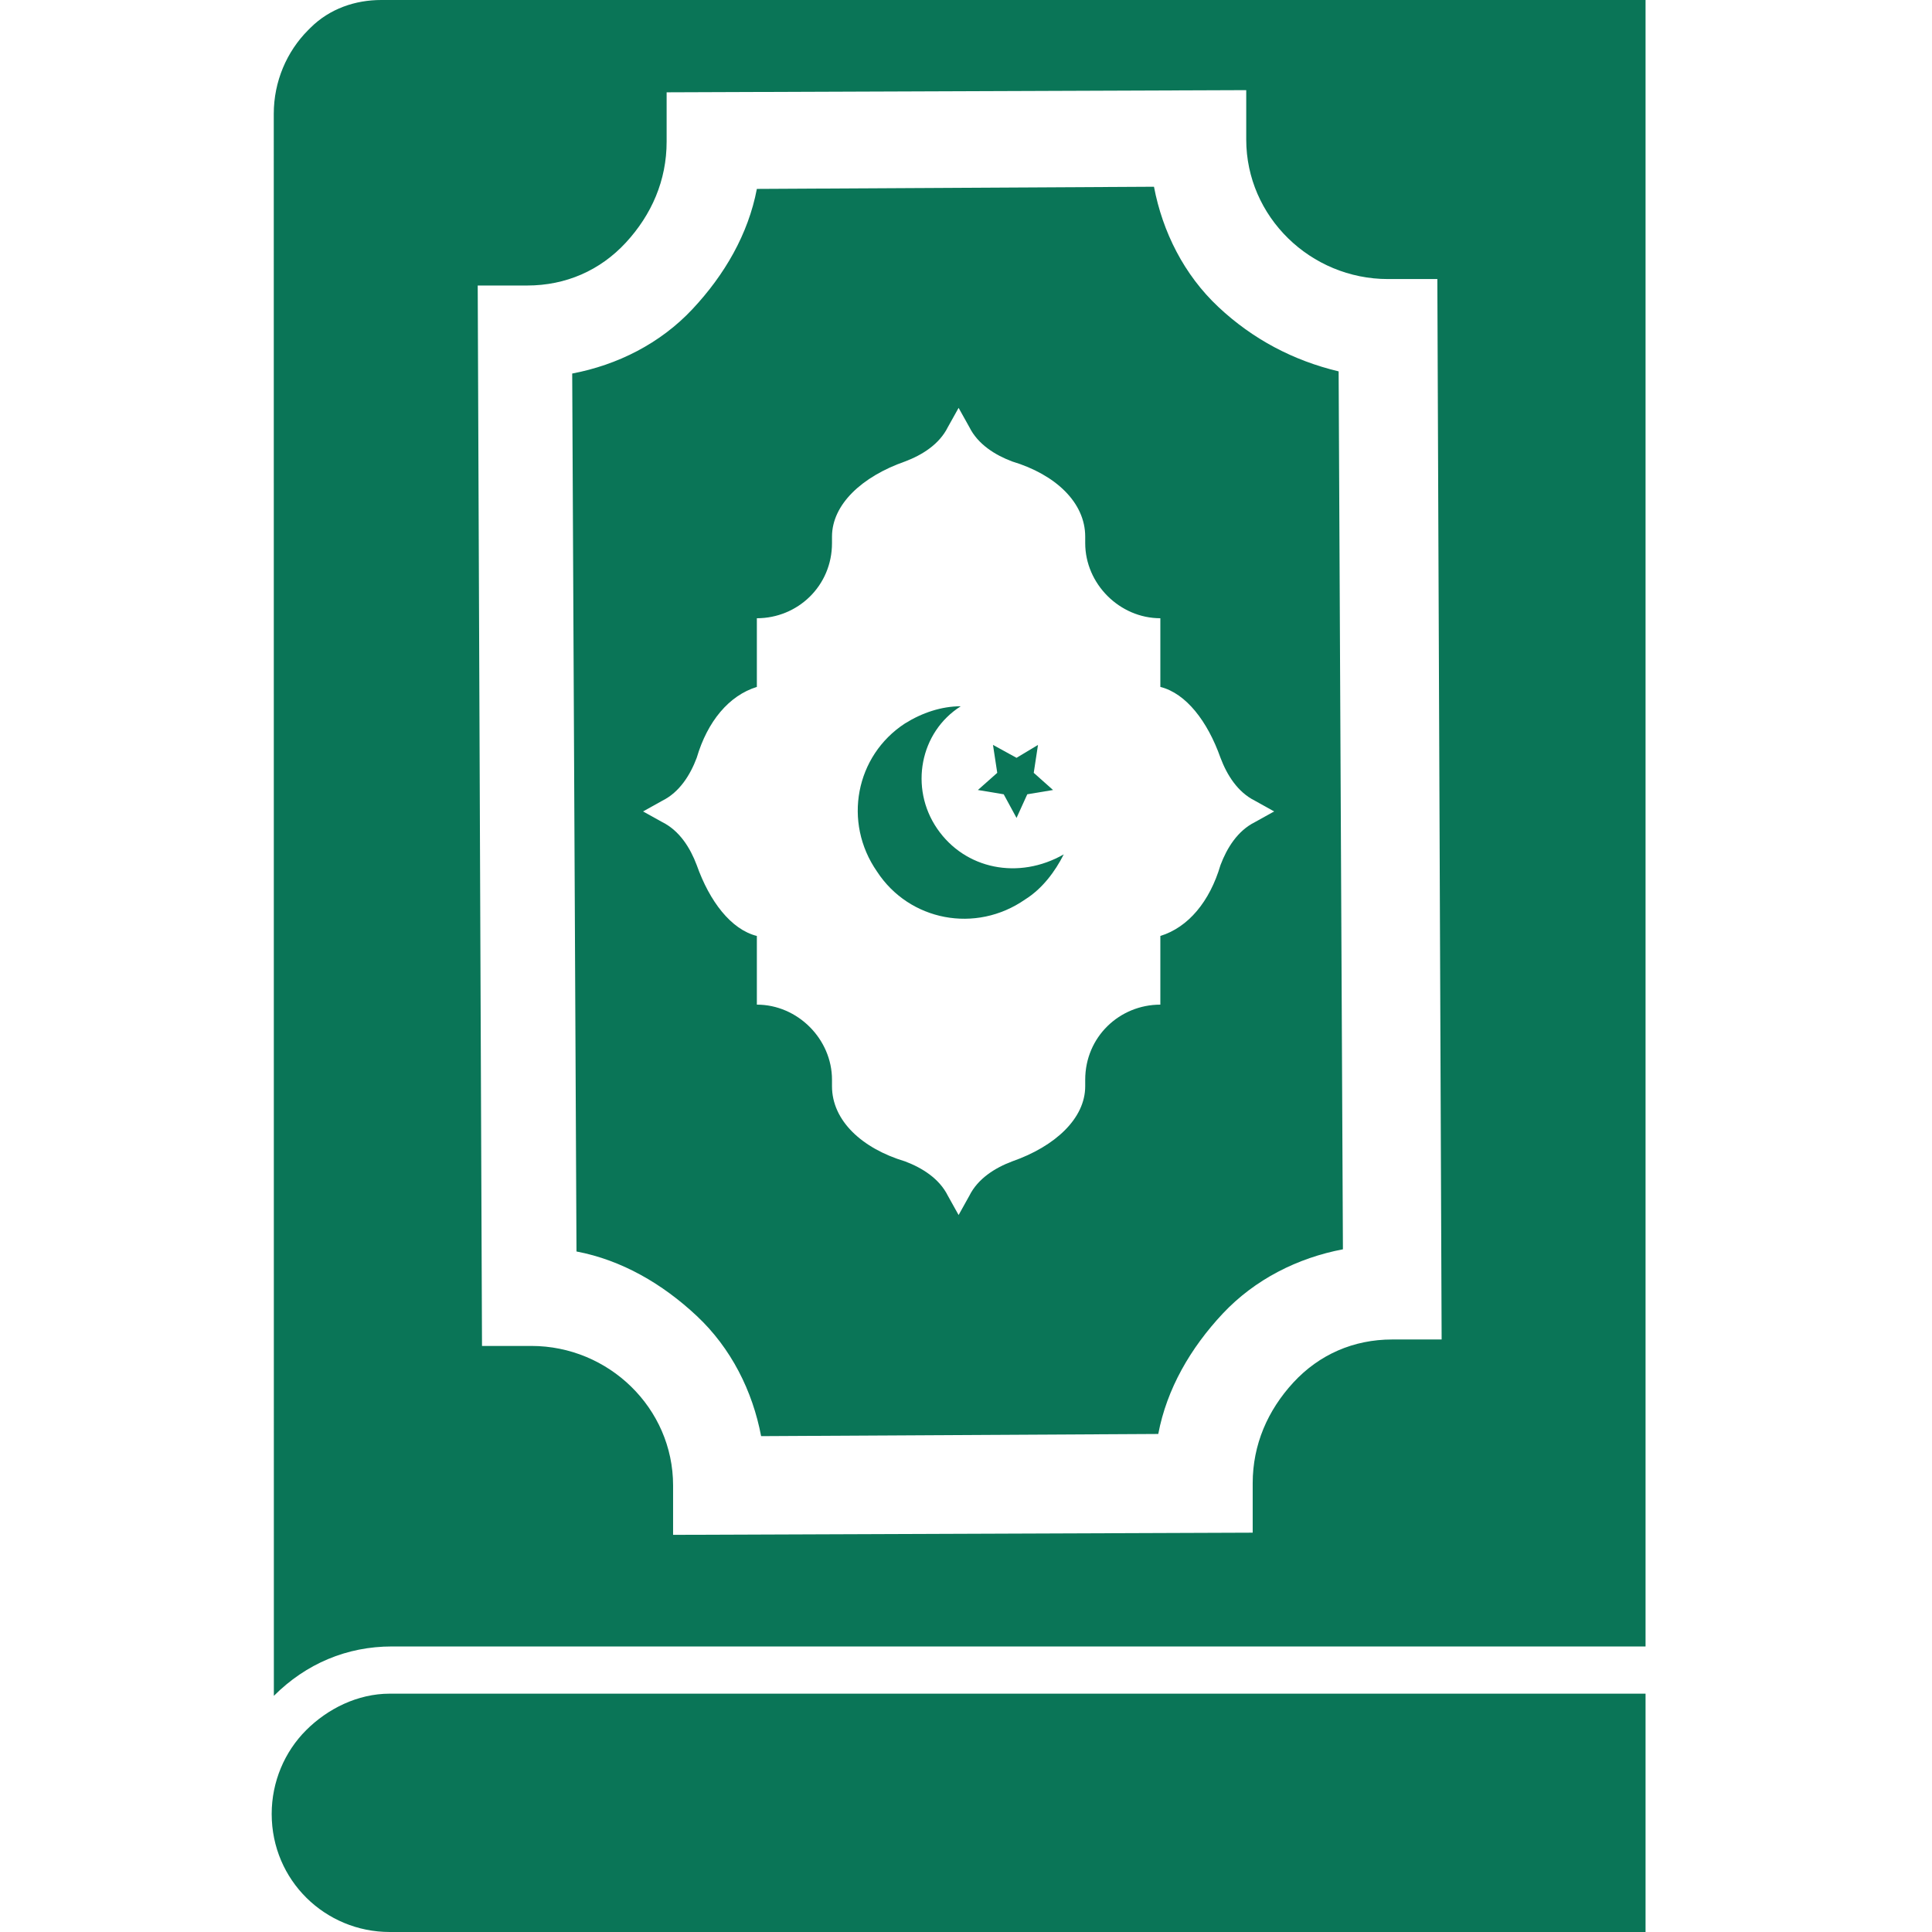
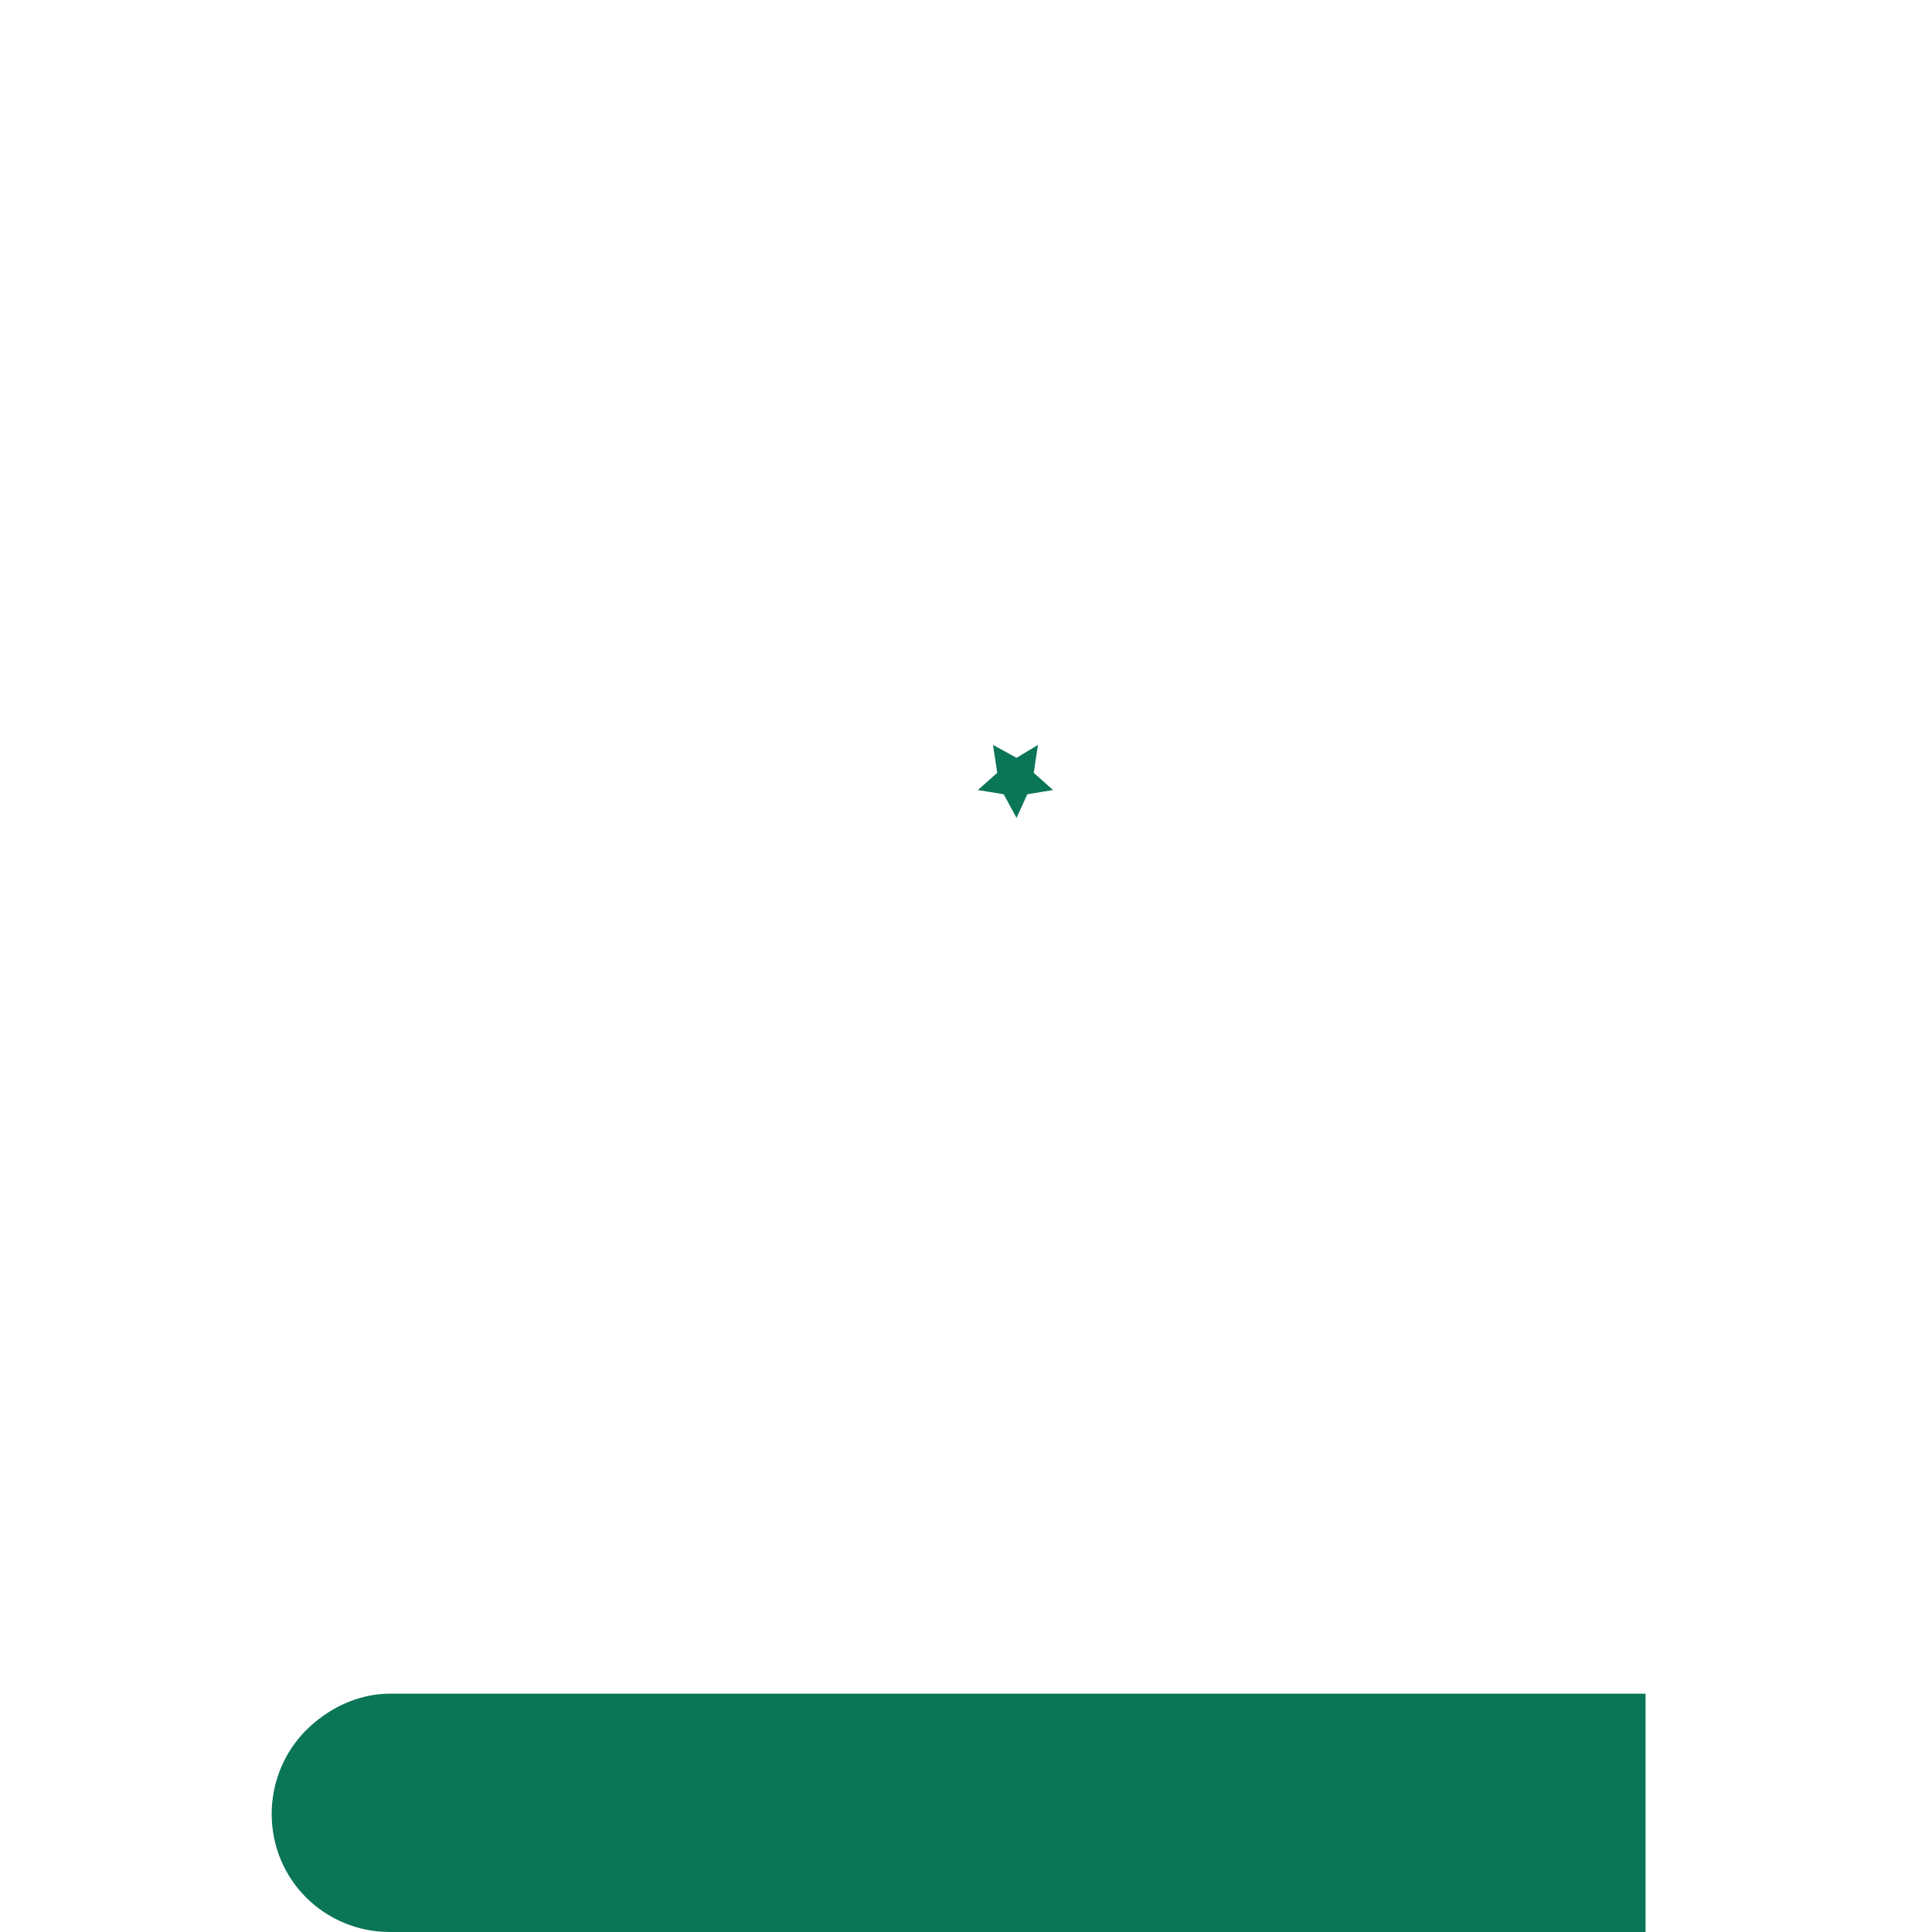
<svg xmlns="http://www.w3.org/2000/svg" width="64" height="64" viewBox="0 0 64 64" fill="none">
-   <path d="M12.628 2.84829e-05C11.775 2.84829e-05 10.922 0.283 10.28 0.925L10.208 0.997C9.497 1.708 9.069 2.703 9.069 3.769L9.072 56.177C10.139 55.111 11.489 54.541 12.983 54.541H54.511V0L12.628 2.84829e-05ZM46.119 44.372C44.839 44.372 43.703 44.869 42.847 45.794C41.994 46.719 41.497 47.855 41.497 49.136V50.772L22.297 50.844V49.208C22.297 46.647 20.164 44.586 17.603 44.586H15.967L15.825 9.458H17.461C18.742 9.458 19.878 8.961 20.733 8.036C21.586 7.111 22.083 5.975 22.083 4.694V3.058L41.283 2.986V4.622C41.283 7.183 43.417 9.244 45.978 9.244H47.614L47.756 44.372H46.119Z" fill="#0A7557" />
  <path d="M10.139 57.317C9.428 58.028 9 59.022 9 60.089C9 62.295 10.778 64 12.911 64H54.511V56.105H12.911C11.844 56.105 10.85 56.606 10.139 57.317Z" fill="#0A7557" />
-   <path d="M31.044 27.449C30.119 26.099 30.474 24.249 31.827 23.396C31.188 23.396 30.547 23.61 29.977 23.966C28.341 25.033 27.916 27.238 29.052 28.871C30.119 30.508 32.324 30.933 33.958 29.796C34.527 29.441 34.952 28.871 35.238 28.302C33.746 29.155 31.969 28.799 31.044 27.449Z" fill="#0A7557" />
  <path d="M33.674 27.095L34.03 26.312L34.883 26.17L34.244 25.601L34.385 24.676L33.674 25.104L32.894 24.676L33.035 25.601L32.394 26.17L33.249 26.312L33.674 27.095Z" fill="#0A7557" />
-   <path d="M40.361 10.169C39.222 9.102 38.511 7.68 38.227 6.186L25.072 6.258C24.788 7.752 24.005 9.102 22.938 10.241C21.872 11.38 20.45 12.091 18.955 12.374L19.097 41.457C20.591 41.741 21.941 42.524 23.08 43.591C24.219 44.657 24.93 46.08 25.213 47.574L38.369 47.502C38.652 46.007 39.436 44.657 40.502 43.518C41.569 42.38 42.991 41.668 44.486 41.385L44.344 12.302C42.849 11.947 41.497 11.236 40.361 10.169ZM41.569 27.235C40.999 27.519 40.644 28.088 40.43 28.658C40.074 29.866 39.363 30.719 38.438 31.005V33.28C37.088 33.28 35.949 34.346 35.949 35.769V35.983C35.949 37.049 34.955 37.974 33.533 38.471C32.963 38.685 32.394 39.041 32.111 39.61L31.755 40.249L31.399 39.61C31.116 39.041 30.547 38.685 29.977 38.471C28.555 38.044 27.561 37.122 27.561 35.983V35.769C27.561 34.419 26.422 33.28 25.072 33.28V31.005C24.219 30.791 23.508 29.866 23.08 28.658C22.866 28.088 22.511 27.519 21.941 27.235L21.302 26.88L21.941 26.524C22.511 26.241 22.866 25.672 23.08 25.102C23.436 23.894 24.147 23.041 25.072 22.755V20.48C26.422 20.48 27.561 19.413 27.561 17.991V17.777C27.561 16.71 28.555 15.786 29.977 15.288C30.547 15.074 31.116 14.719 31.399 14.149L31.755 13.511L32.111 14.149C32.394 14.719 32.963 15.074 33.533 15.288C34.955 15.716 35.949 16.638 35.949 17.777V17.991C35.949 19.341 37.088 20.48 38.438 20.48V22.755C39.291 22.969 40.002 23.894 40.43 25.102C40.644 25.672 40.999 26.241 41.569 26.524L42.208 26.88L41.569 27.235Z" fill="#0A7557" />
</svg>